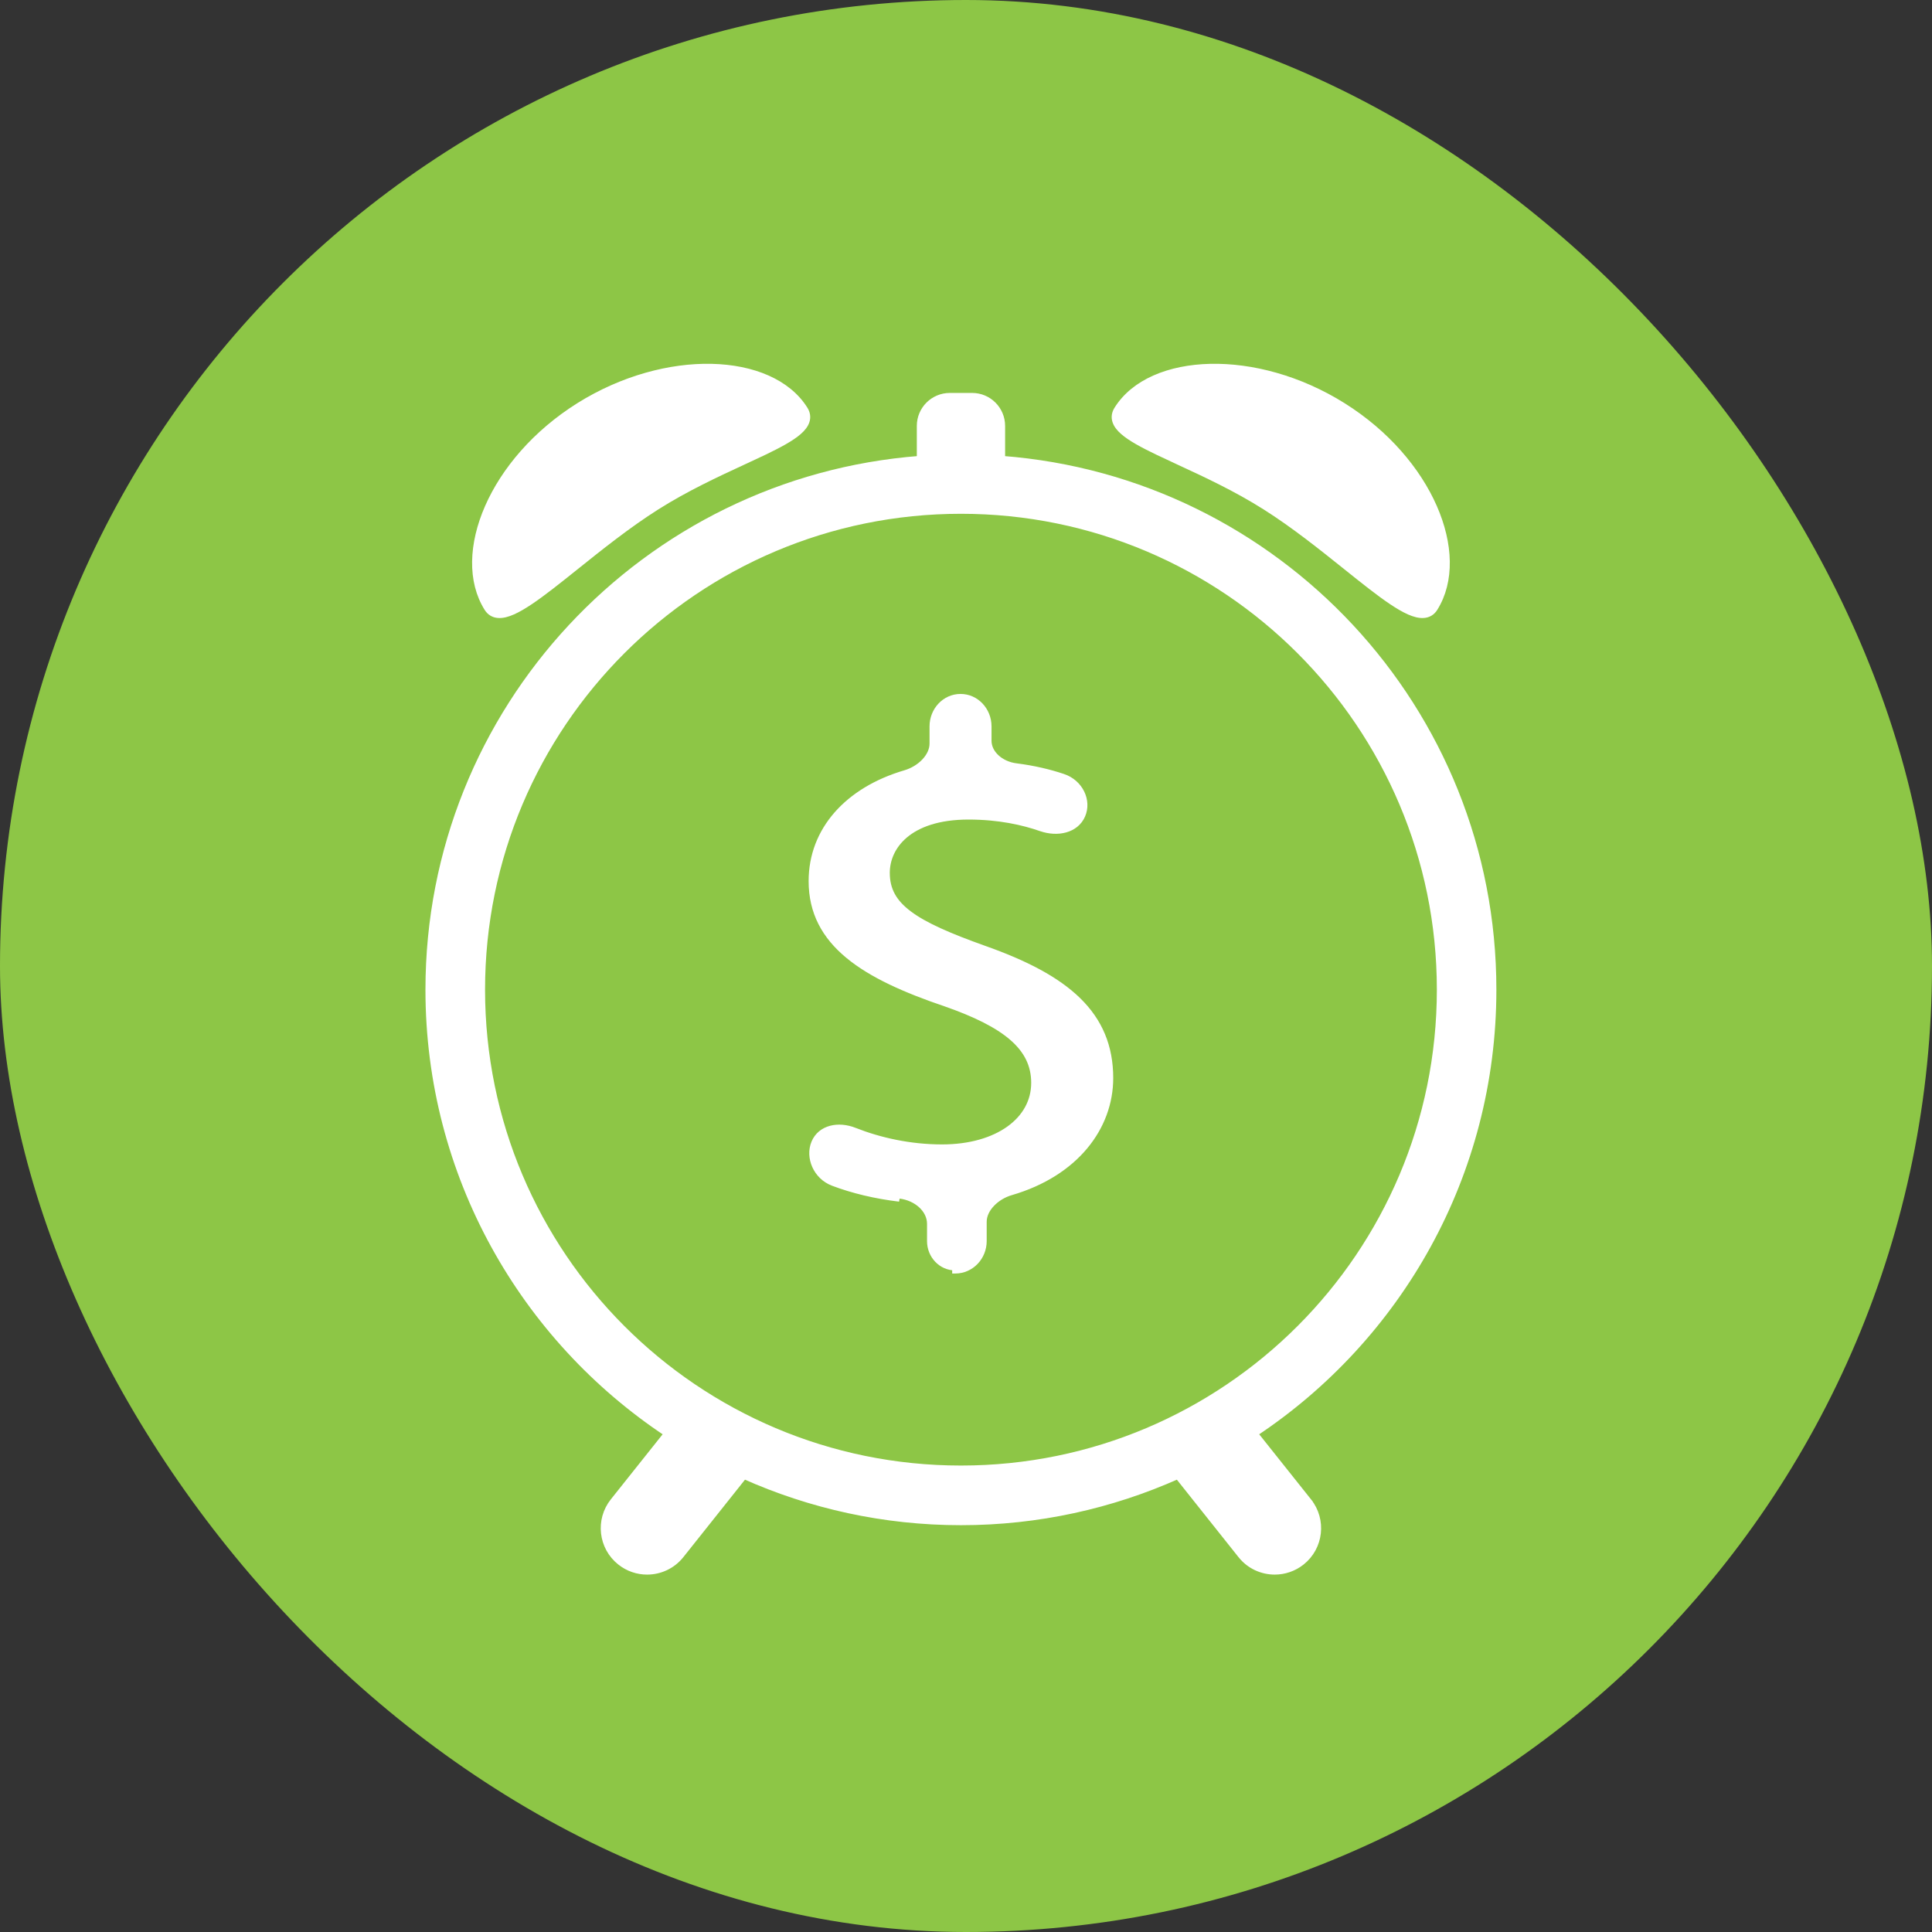
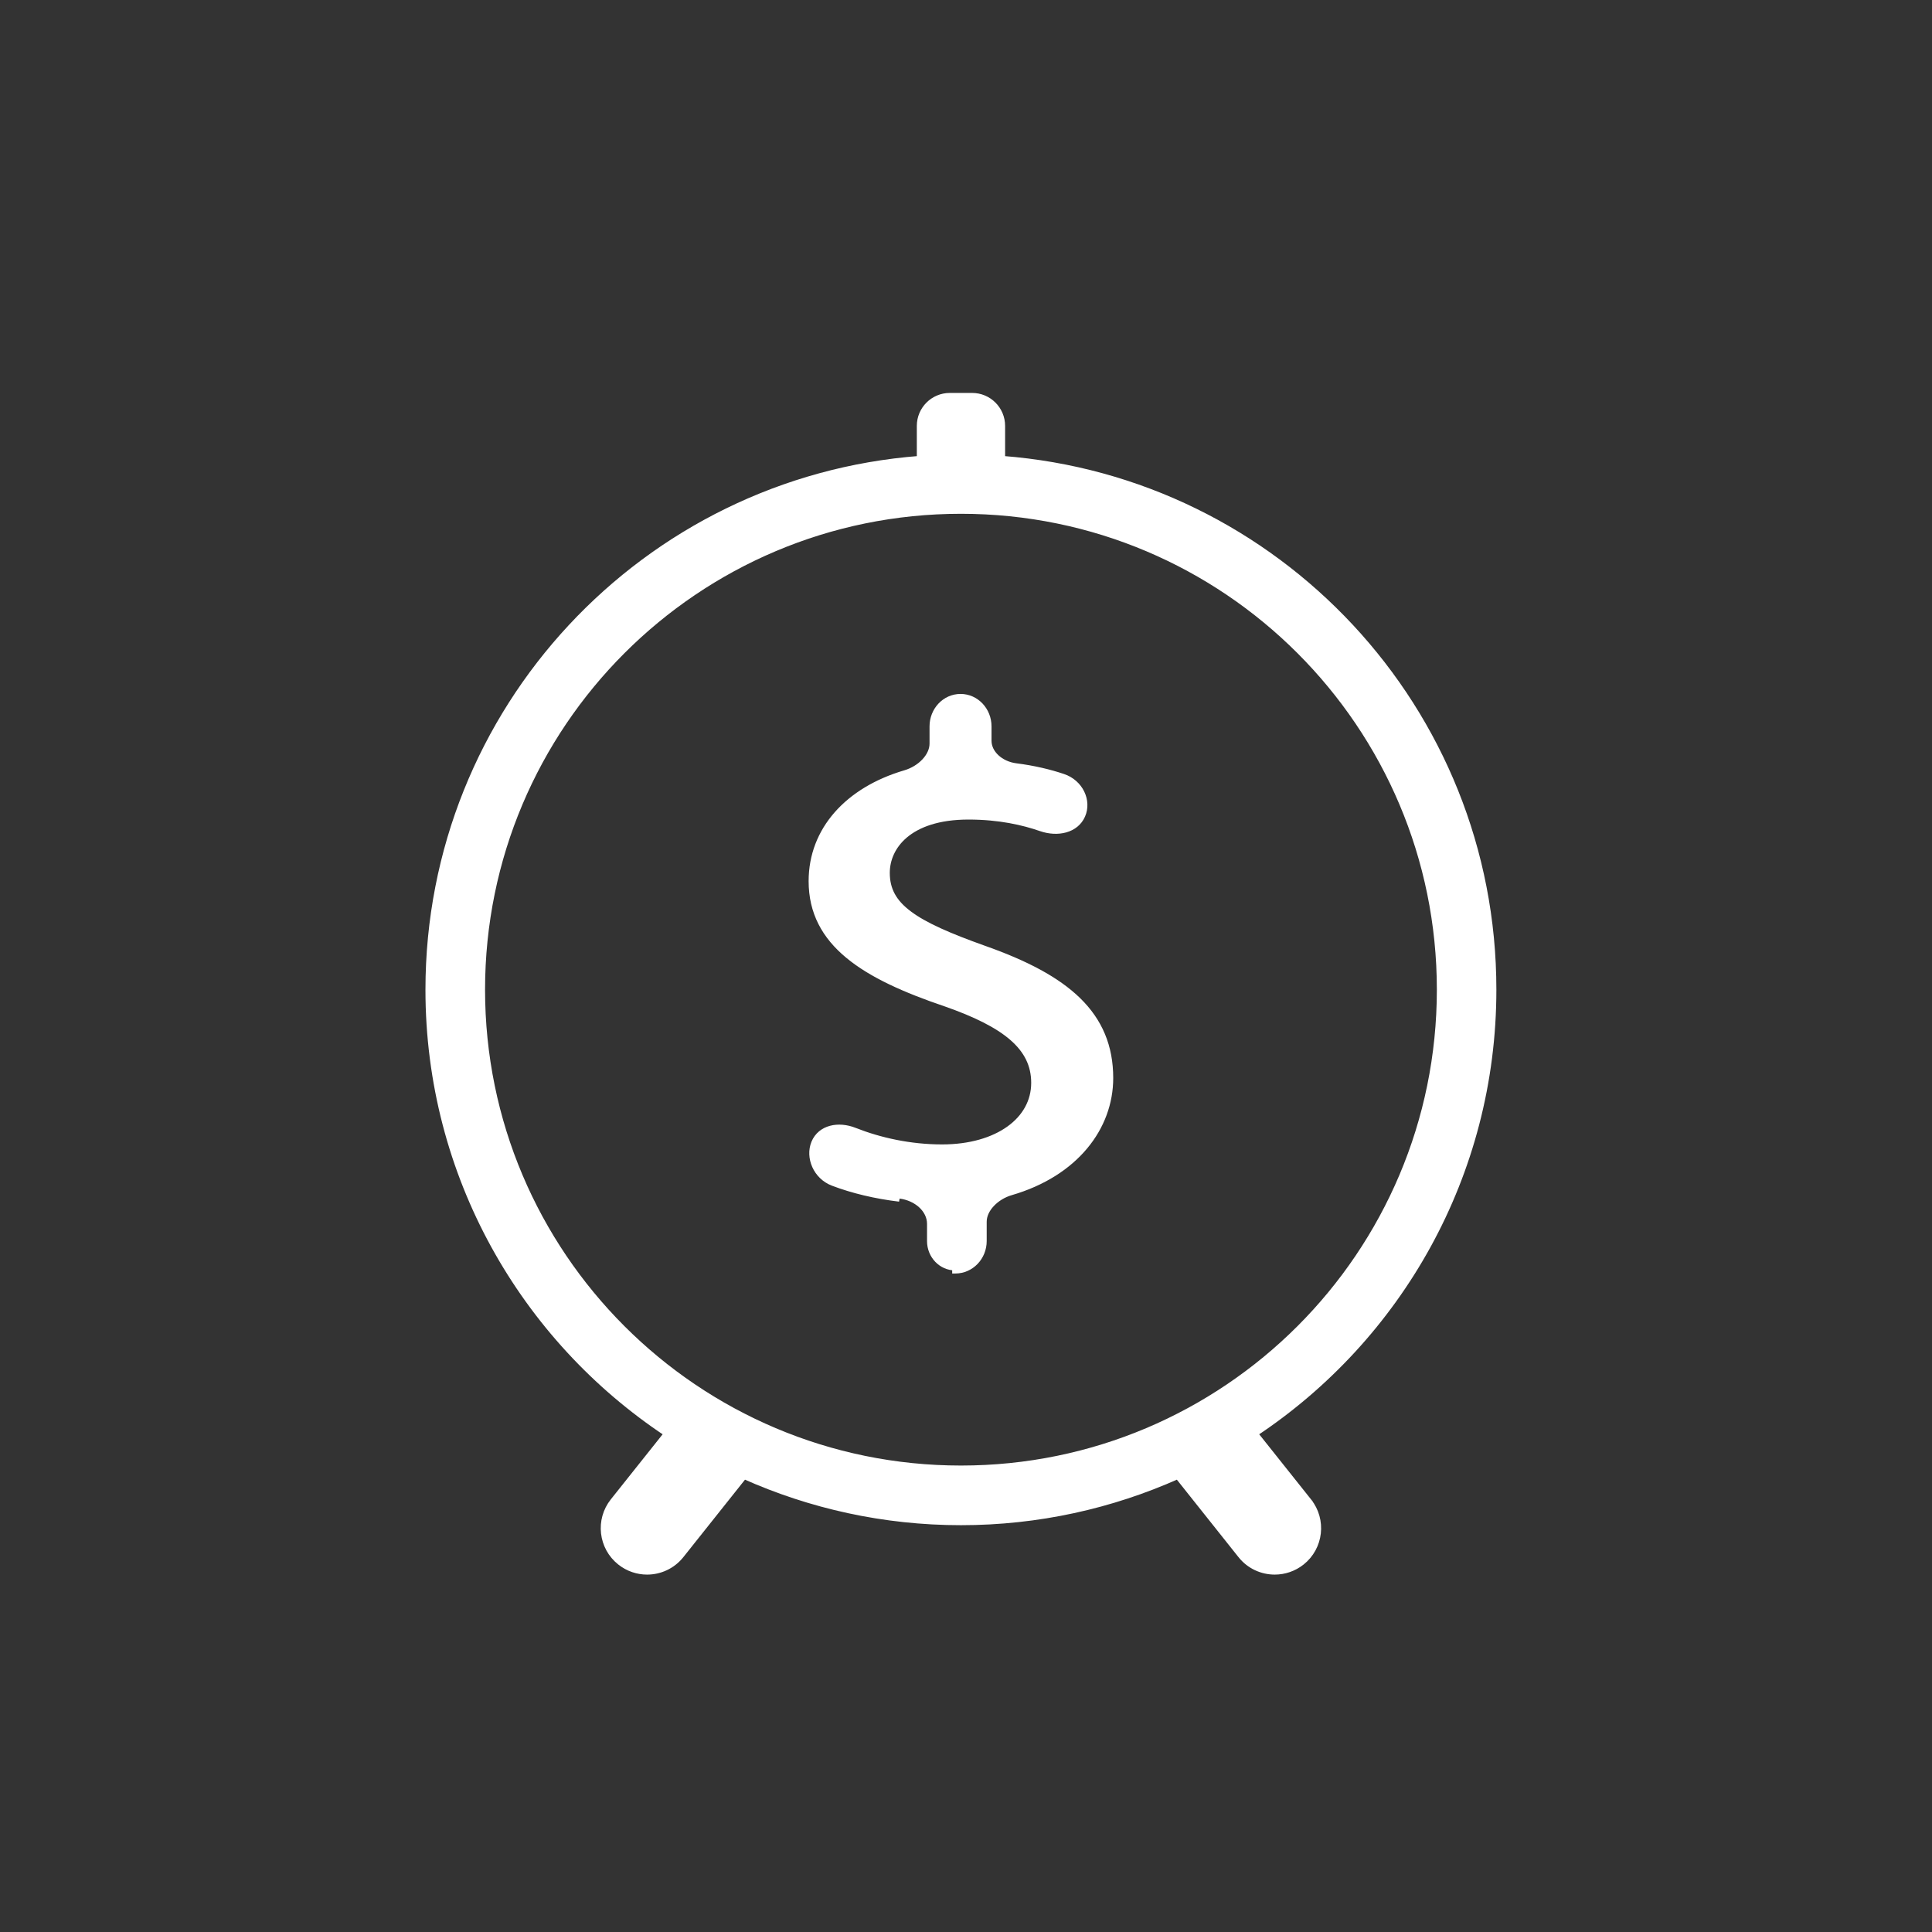
<svg xmlns="http://www.w3.org/2000/svg" width="94" height="94" viewBox="0 0 94 94" fill="none">
  <rect x="0" y="0" width="94" height="94" fill="#333333" stroke="none" />
-   <rect width="94" height="94" rx="47" fill="#8DC646" />
-   <path d="M39.154 19.913L39.154 19.913C38.327 18.594 36.621 17.897 34.622 17.852C32.618 17.807 30.29 18.415 28.168 19.744L28.168 19.744C26.048 21.074 24.529 22.878 23.74 24.676C22.953 26.47 22.884 28.281 23.709 29.596L23.709 29.596C23.835 29.797 24.019 29.902 24.242 29.918C24.455 29.934 24.695 29.868 24.949 29.756C25.458 29.53 26.089 29.085 26.801 28.535C27.185 28.239 27.594 27.911 28.024 27.567C29.204 26.622 30.541 25.55 31.942 24.663C33.377 23.754 34.88 23.059 36.149 22.471C36.523 22.299 36.876 22.135 37.201 21.979C37.91 21.637 38.498 21.322 38.859 21.007C39.04 20.849 39.178 20.68 39.238 20.493C39.301 20.298 39.272 20.102 39.154 19.913Z" fill="white" stroke="white" stroke-width="0.3" />
-   <path d="M54.356 19.913L54.483 19.993L54.356 19.913ZM54.356 19.913C54.237 20.102 54.208 20.298 54.271 20.493C54.331 20.68 54.469 20.849 54.65 21.007C55.011 21.322 55.599 21.637 56.308 21.979C56.633 22.135 56.986 22.299 57.36 22.472C58.63 23.059 60.132 23.754 61.568 24.663C62.968 25.55 64.305 26.622 65.485 27.567C65.915 27.911 66.324 28.239 66.708 28.535C67.42 29.085 68.052 29.53 68.56 29.756C68.814 29.868 69.054 29.934 69.267 29.918C69.49 29.902 69.674 29.797 69.8 29.596L69.8 29.596C70.625 28.281 70.556 26.47 69.769 24.676C68.98 22.878 67.462 21.074 65.341 19.744L65.341 19.744C63.22 18.415 60.891 17.807 58.887 17.852C56.888 17.897 55.182 18.594 54.356 19.913Z" fill="white" stroke="white" stroke-width="0.3" />
  <path d="M29.837 73.043L29.837 73.043C29.113 73.953 29.263 75.278 30.174 76.002C30.56 76.31 31.024 76.461 31.483 76.461C32.103 76.461 32.716 76.19 33.132 75.666L36.201 71.809C39.425 73.25 42.995 74.057 46.753 74.057C50.511 74.057 54.08 73.25 57.305 71.809L60.374 75.666C60.79 76.191 61.404 76.461 62.023 76.461C62.482 76.461 62.946 76.31 63.333 76.003C64.244 75.279 64.394 73.953 63.669 73.043L63.555 73.134L63.669 73.043L61.047 69.75C68.04 65.112 72.655 57.173 72.655 48.153C72.659 34.518 62.123 23.351 48.753 22.331V20.723C48.753 19.919 48.102 19.268 47.298 19.268H46.212C45.409 19.268 44.757 19.919 44.757 20.723V22.331C31.384 23.352 20.85 34.518 20.85 48.153C20.85 57.173 25.465 65.112 32.459 69.75L29.837 73.043ZM46.755 71.455C33.884 71.455 23.45 61.021 23.45 48.152C23.45 35.282 33.884 24.848 46.755 24.848C59.626 24.848 70.059 35.282 70.059 48.152C70.059 61.021 59.626 71.455 46.755 71.455Z" fill="white" stroke="white" stroke-width="0.3" />
  <path d="M40.532 57.549L40.532 57.549C39.707 57.235 39.331 56.308 39.622 55.603L39.622 55.603H39.622C39.926 54.874 40.797 54.706 41.577 55.016C42.8 55.5 44.279 55.831 45.836 55.831C47.196 55.831 48.322 55.492 49.104 54.93C49.883 54.371 50.322 53.59 50.322 52.686C50.322 51.811 49.966 51.103 49.254 50.484C48.536 49.861 47.458 49.33 46.022 48.827C44.032 48.154 42.403 47.425 41.271 46.486C40.131 45.542 39.493 44.384 39.493 42.871C39.493 40.388 41.25 38.443 44.044 37.622C44.408 37.515 44.744 37.309 44.988 37.049C45.232 36.789 45.376 36.484 45.376 36.179V35.342C45.376 34.561 45.975 33.913 46.735 33.913C47.491 33.913 48.092 34.56 48.092 35.342V36.044C48.092 36.649 48.671 37.19 49.433 37.287C50.316 37.399 51.07 37.583 51.721 37.801L51.721 37.801C52.557 38.081 52.963 38.967 52.654 39.67C52.343 40.386 51.451 40.573 50.653 40.296L50.652 40.296C49.789 39.996 48.619 39.725 47.121 39.725C45.646 39.725 44.652 40.105 44.028 40.632C43.406 41.157 43.142 41.837 43.142 42.467C43.142 42.882 43.227 43.239 43.402 43.561C43.577 43.884 43.847 44.179 44.227 44.464C44.99 45.037 46.178 45.552 47.871 46.157C49.886 46.867 51.421 47.665 52.453 48.675C53.49 49.691 54.013 50.915 54.013 52.451C54.013 54.849 52.324 57.089 49.189 58.004L49.189 58.004C48.825 58.109 48.489 58.315 48.245 58.575C48.001 58.834 47.857 59.139 47.857 59.445V60.382C47.857 61.166 47.247 61.811 46.479 61.812C46.479 61.812 46.479 61.812 46.478 61.812V61.662C45.802 61.663 45.254 61.091 45.254 60.383V59.547C45.254 58.84 44.587 58.265 43.778 58.167L40.532 57.549ZM40.532 57.549C41.477 57.908 42.599 58.179 43.761 58.316L40.532 57.549Z" fill="white" stroke="white" stroke-width="0.3" />
</svg>